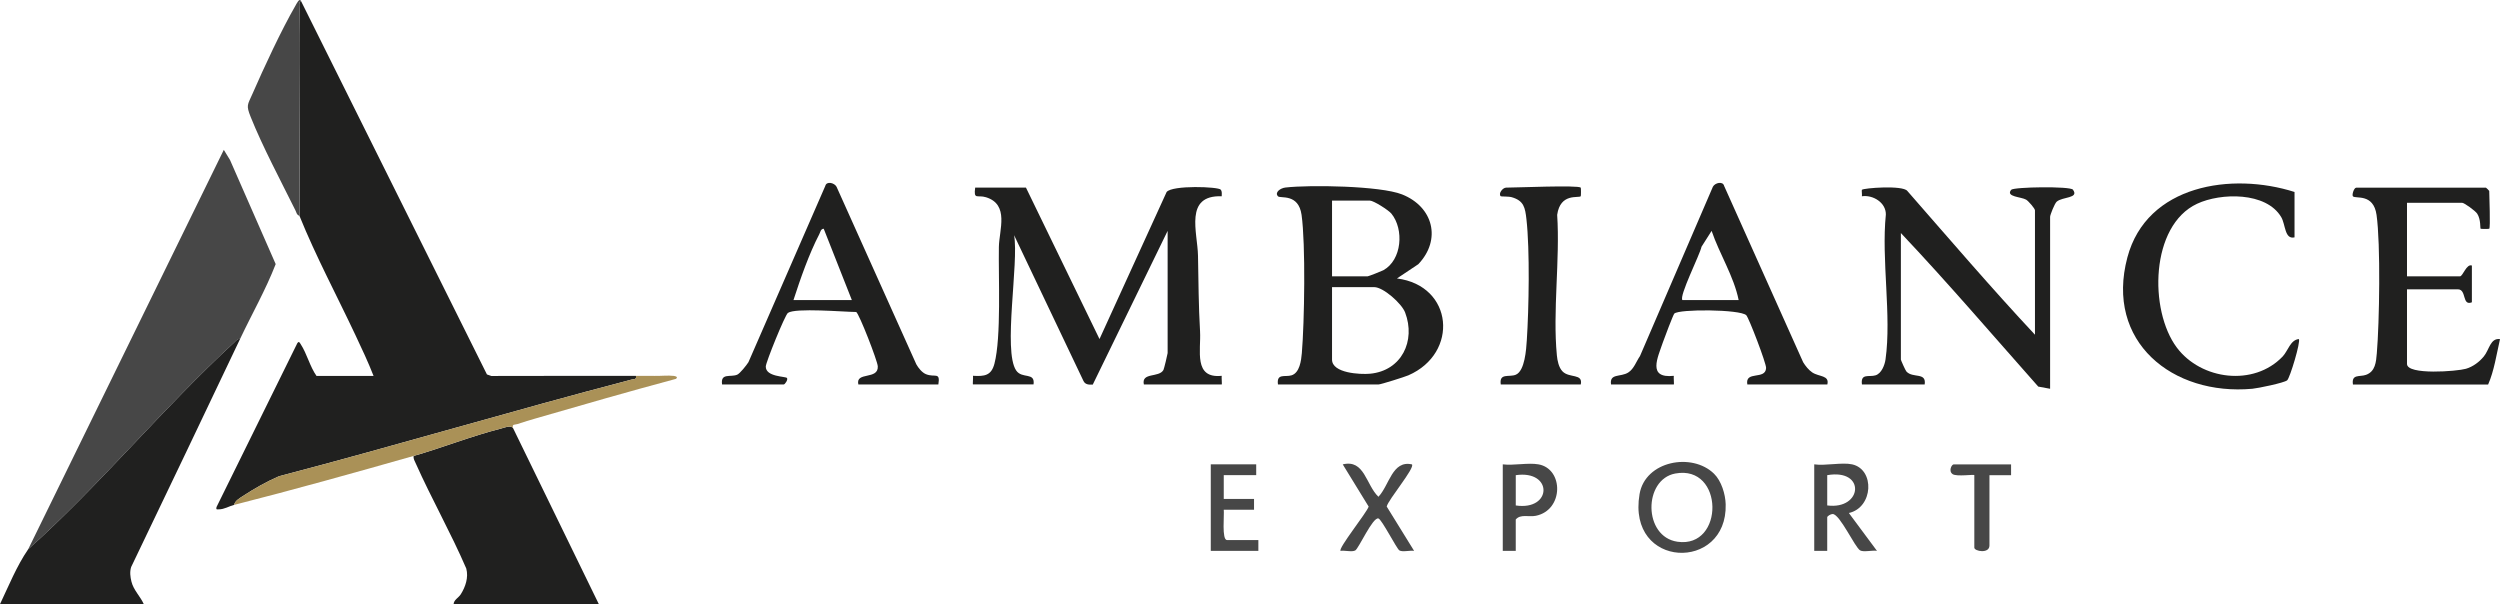
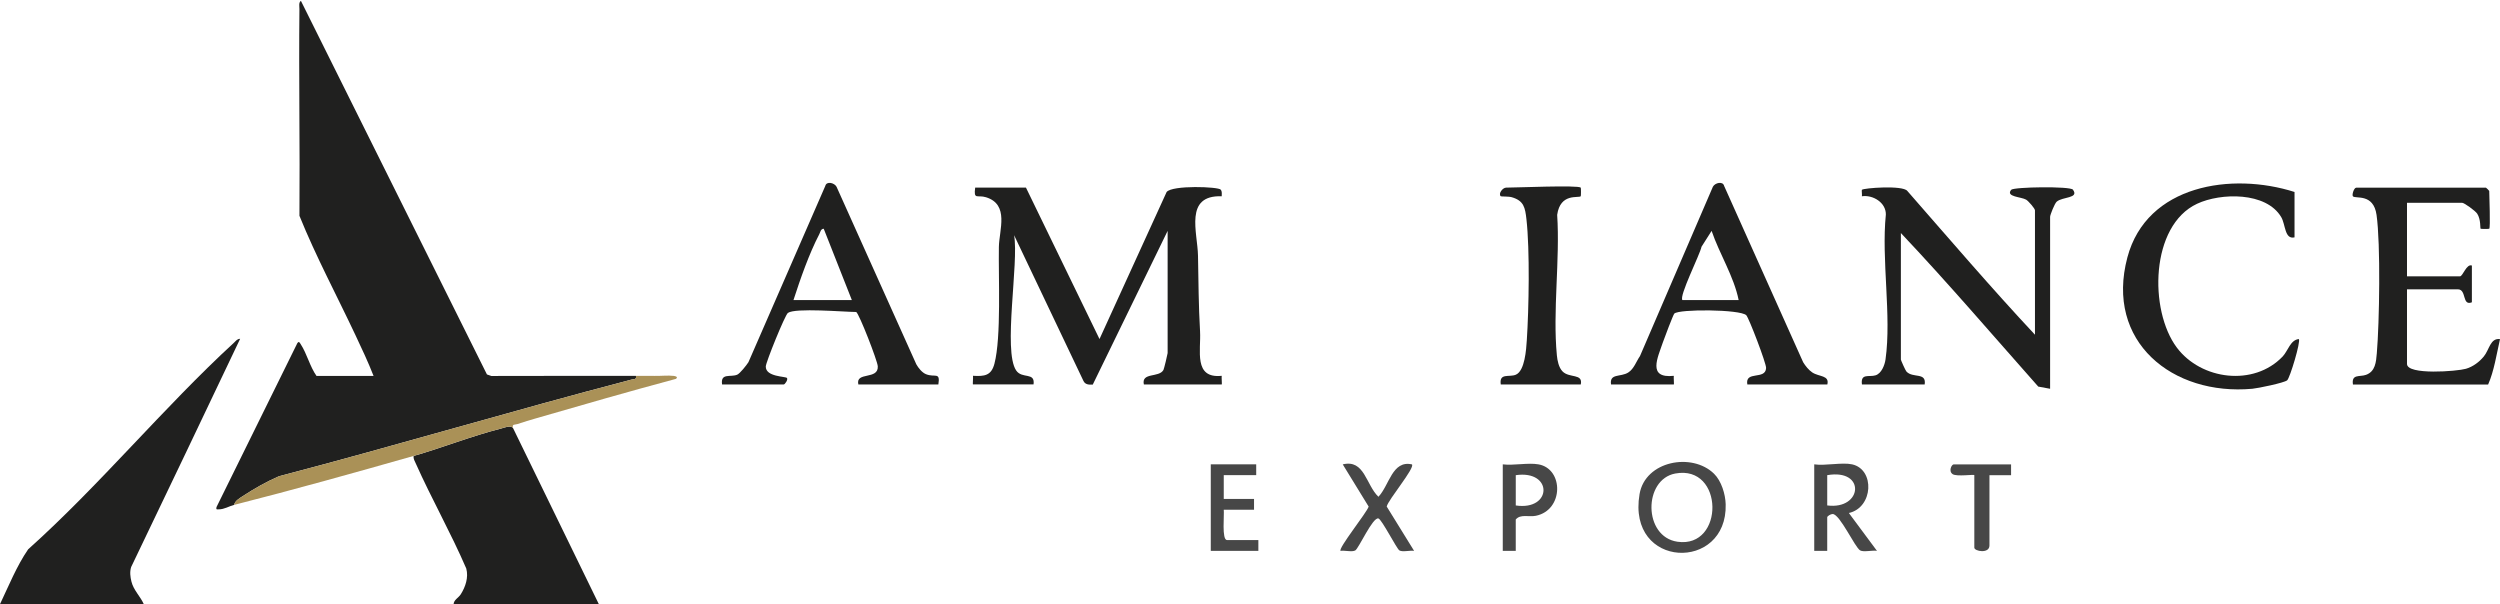
<svg xmlns="http://www.w3.org/2000/svg" id="katman_2" data-name="katman 2" viewBox="0 0 1311.25 316.89">
  <defs>
    <style>
      .cls-1 {
        fill: #aa9157;
      }

      .cls-2 {
        fill: #474747;
      }

      .cls-3 {
        fill: #20201f;
      }
    </style>
  </defs>
  <g id="katman_1" data-name="katman 1">
    <g>
      <path class="cls-3" d="M333.54,197.16c.44,2.02-1.01,1.59-2.31,1.93-61.84,16.15-123.09,34.5-184.91,50.7-6.6,2.86-13.04,6.54-19.06,10.48-1.52.99-4.22,2.53-4.41,4.53-2.81.71-5.14,2.35-8.15,2.36-1.2,0-1.36.19-1.16-1.17l42.37-85.92c.88-1.32,1.21-.46,1.82.48,3.26,5,4.8,11.7,8.27,16.61h29.93c-2.81-7.21-6.14-14.27-9.44-21.27-9.81-20.85-20.83-41.42-29.43-62.7.3-36.14-.39-72.32-.01-108.47.01-1.31-.5-3.46.79-4.26l97.56,195.93,2.3.81c25.28-.07,50.57-.06,75.85-.04Z" />
-       <path class="cls-2" d="M125.95,177.72c-1.52-.02-2.16,1.05-3.12,1.93-37,34.02-70.61,74.95-108.06,108.47L117.39,78.59l3.25,5.31,23.96,54.62c-5.24,13.51-12.47,26.15-18.65,39.2Z" />
      <path class="cls-3" d="M269.01,224.37l45.09,92.52h-76.19c.14-2.32,2.57-3.31,3.76-5.18,2.49-3.93,4.14-8.81,2.89-13.52-8.07-18.72-18.2-36.55-26.5-55.14-.57-1.28-1.32-2.39-1.14-3.9,14.87-4.24,30.36-10.44,45.87-14.37,1.84-.47,4.69-1.82,6.22-.4Z" />
      <path class="cls-3" d="M125.95,177.72c-18.92,39.93-38.07,79.82-57.17,119.7-.79,2.54-.45,5.15.17,7.66,1.09,4.47,4.68,7.72,6.47,11.8H0c4.59-9.66,8.77-20.04,14.77-28.77,37.44-33.52,71.06-74.45,108.06-108.47.96-.88,1.6-1.95,3.12-1.93Z" />
-       <path class="cls-2" d="M157.83.46c-1.29.81-.78,2.95-.79,4.26-.38,36.15.31,72.33.01,108.47-1.48-.5-1.56-1.79-2.13-2.92-7.48-15.09-17.3-33.57-23.42-48.89-2.51-6.3-1.67-6.25.89-12.1,6.08-13.89,15.2-33.58,22.69-46.51.29-.49,1.96-4,2.74-2.31Z" />
      <path class="cls-1" d="M333.54,197.16c3.37,0,6.36-.09,9.73,0,3.19.08,7.12-.38,10.11,0,1.07.14,2.4.54,1.16,1.55-24.38,6.54-48.78,13.57-73.09,20.61-3.36.97-6.82,2-10.14,3.12-1.26.42-2.75-.14-2.3,1.93-1.52-1.42-4.38-.07-6.22.4-15.52,3.93-31,10.14-45.87,14.37-30.61,8.72-62.87,17.73-94.07,25.66.19-2,2.9-3.53,4.41-4.53,6.02-3.94,12.46-7.62,19.06-10.48,61.82-16.2,123.07-34.55,184.91-50.7,1.3-.34,2.75.09,2.31-1.93Z" />
      <g>
        <path class="cls-3" d="M538.12,98.41l38.57,79.42,35.2-77.12c2.93-3.7,27.25-2.8,28.39-1.23.81,1.11.49,2.25.51,3.46-19.79-.7-12.67,18.91-12.44,31.16.25,13.47.3,26.39,1.08,39.76.57,9.83-3.58,24.83,11.36,23.25-.16.81.22,4.53,0,4.53h-40.84c-1.38-6.49,7.92-3.41,10.27-7.59.33-.59,2.2-8.39,2.2-8.86v-64.1l-39.26,80.62c-1.99.14-3.96.03-4.88-1.88l-36.39-76.47c2.58,14.37-5.9,60.65,1.08,70.94,3.14,4.63,10.02.67,9.12,7.33h-31.76c-.23,0,.15-3.72,0-4.53,6.05.37,9.61-.08,11.25-6.35,3.64-13.93,2.05-45.47,2.33-61.21.16-9,5.55-22.24-6.73-26.08-4.55-1.42-6.6,1.59-5.7-5.07h26.66Z" />
-         <path class="cls-3" d="M670.29,201.65c-.82-6.03,3.76-3.75,7.12-4.79,4.26-1.32,5.07-7.75,5.4-11.62,1.37-16.2,2.03-57.17-.14-72.54-1.62-11.44-11.16-8.43-12.38-9.75-1.89-2.04,1.28-4.28,3.92-4.59,12.76-1.48,49.81-.9,61.17,3.61,16.36,6.5,20.79,23.67,8.53,36.6l-11.21,7.48c29.63,3.76,32.64,39.21,5.98,50.81-1.91.83-14.47,4.79-15.63,4.79h-52.75ZM698.65,144.92h18.72c.44,0,7.31-2.7,8.17-3.17,9.8-5.38,10.95-21.46,4.26-29.69-1.51-1.86-9.37-6.85-11.3-6.85h-19.85v39.71ZM698.65,150.6v38c0,7.2,14.92,7.88,19.9,7.42,16.61-1.53,24.1-17.24,18.43-32.14-1.76-4.64-11.41-13.28-16.21-13.28h-22.12Z" />
        <path class="cls-3" d="M1067.34,175.55v-65.23c0-.94-3.42-4.88-4.62-5.59-2.57-1.53-10.9-1.44-7.86-5.17,1.24-1.53,31.02-1.96,32.39-.08,3.43,4.67-5.59,3.64-8.54,6.33-1.06.96-3.43,6.89-3.43,7.91v90.19l-6.22-1.15c-23.89-26.93-47.38-54.44-72.05-80.53v66.37c0,.34,2.38,5.66,2.87,6.21,3.32,3.75,10.62.2,9.61,6.84h-32.9c-.82-6.04,3.78-3.75,7.12-4.79,3.11-.96,4.82-5.32,5.25-8.36,3.22-22.89-2.25-52.36.17-75.98.1-6.23-6.73-10.43-12.56-9.58.15-.92-.22-3.16,0-3.39.88-.93,21.33-2.52,23.81.58,22.14,25.3,44,50.88,66.95,75.42Z" />
        <path class="cls-3" d="M844.99,201.65c-.89-5.97,4.99-3.71,9.04-6.28,3.01-1.91,4.19-5.83,6.14-8.61l38.24-88.81c1.1-2.1,5.28-3.1,5.91-.4l41.42,92.41c1.19,1.95,2.91,4.13,4.81,5.39,3.56,2.36,9.08,1.4,7.89,6.3h-41.97c-1.32-7.43,9.55-2.16,9.85-8.63.11-2.42-9.05-26.37-10.4-27.69-3.19-3.12-35.3-3.32-37.75-.85-.57.57-5.29,13-5.97,15.02-2.73,8.12-8.29,19.11,5.71,17.62-.16.81.22,4.53,0,4.53h-32.9ZM882.43,157.4h29.5c-2.52-12.48-10.05-24.14-14.19-36.31l-5.29,8.32c-.82,4.12-11.95,26.05-10.01,27.99Z" />
        <path class="cls-3" d="M378.73,201.65c-.89-6.21,4.4-3.64,7.92-5.12,1.45-.61,4.91-4.97,5.91-6.57l40.29-92.4c.63-2.71,4.81-1.7,5.91.39l41.85,93.14c1.1,1.94,2.98,4.31,5.04,5.16,4.69,1.94,7.62-1.46,6.52,5.4h-41.97c-1.6-6.89,10.56-2.23,10.2-9.51-.14-2.84-9.74-27.54-11.32-28.5-6.33-.02-31.99-2.29-35.83.49-1.53,1.11-11.57,25.88-11.6,28.1-.09,5.53,10.47,5.12,11.12,6.03s-1.09,3.39-1.7,3.39h-32.33ZM446.8,157.4l-14.76-37.43c-1.62.1-1.74,1.75-2.29,2.8-5.43,10.41-9.95,23.45-13.58,34.63h30.63Z" />
        <path class="cls-3" d="M1305.58,119.97c-.16.16-4.35.15-4.51,0-.29-.29.21-4.79-1.77-7.89-.94-1.47-6.77-5.71-7.9-5.71h-28.93v38.57h27.79c1.49,0,3.42-6.74,6.24-5.67v19.29c-5.31,2.1-2.62-6.81-7.37-6.81h-26.66v39.14c0,5.97,26.37,3.86,30.9,2.54,3.67-1.07,7.01-3.56,9.4-6.48,2.92-3.57,3.38-9.78,8.48-9.09-1.78,7.82-3.1,16.73-6.23,23.82h-70.9c-.87-5.65,3.53-3.88,6.84-5.07,4.9-1.77,5.29-6.65,5.68-11.34,1.37-16.21,2.03-57.15-.14-72.54-1.62-11.47-11-8.31-12.38-9.75-.67-.7.52-4.53,1.71-4.53h68.07c.12,0,1.7,1.58,1.7,1.7,0,2.79.71,19.16,0,19.85Z" />
        <path class="cls-3" d="M1203.48,100.68v23.82c-5.25,1.21-4.66-6.68-6.97-10.61-7.85-13.32-31.69-12.84-44.13-7.02-24.57,11.48-25.29,55.85-10.65,75.42,12.73,17.01,40.4,20.6,55.56,4.66,2.75-2.9,4.02-8.7,8.46-9.11,1.07,1.24-4.67,20.42-6.14,21.64-1.62,1.35-15.33,4.16-18.26,4.43-41.88,3.79-77.33-24.69-65.53-68.93,10.16-38.11,54.81-44.78,87.67-34.28Z" />
        <path class="cls-3" d="M829.11,98.41c.16.16.15,4.35,0,4.51-1.14,1.14-10.72-1.88-12.37,9.77,1.54,23.6-2.4,50.49-.16,73.69.27,2.77.96,6.33,2.95,8.4,3.55,3.7,10.85.96,9.59,6.86h-41.97c-.91-6.24,4.46-3.61,7.93-5.12,4.72-2.05,5.42-13.28,5.73-18.09,1.09-16.67,1.63-47.24-.19-63.43-.69-6.11-1.34-9.74-7.73-11.57-1.63-.47-5.54-.29-5.75-.49-1.41-1.39,1.01-4.53,2.84-4.53,5.21,0,37.78-1.41,39.14,0Z" />
      </g>
      <g>
        <path class="cls-2" d="M899.01,248.47c3.84,3.76,5.97,10.7,6.11,16.04.98,35.46-51.88,34.06-45.17-5.37,2.96-17.39,27.47-22,39.06-10.67ZM878.67,248.36c-16.79,3.14-16.86,33.17,1.16,35.78,24.74,3.59,24.53-40.58-1.16-35.78Z" />
        <path class="cls-2" d="M971.43,243.55c12.08,2.68,11.11,22.67-1.7,25.52l14.74,19.85c-2.36-.42-7.03.8-8.83-.24-2.76-1.6-10.6-19.02-14.4-19.08-.95-.01-2.86,1.04-2.86,1.75v17.58h-6.81v-45.38c5.73.85,14.6-1.16,19.85,0ZM958.38,249.22v15.88c18.52,2.43,20.43-19.42,0-15.88Z" />
        <path class="cls-2" d="M740.56,243.56c1.79,1.72-12.49,18.58-13.23,22.12l14.37,23.25c-2.12-.35-6.07.73-7.71-.23-1.4-.81-9.26-16.34-11.02-16.78-3.01-.75-10.29,15.71-12.13,16.78-1.64.96-5.59-.12-7.71.23-1.4-1.26,13.8-20.13,14.73-23.22l-13.59-22.14c11.43-2.81,12.13,10.68,18.71,16.99,5.71-5.93,7.22-19.32,17.58-16.99Z" />
        <path class="cls-2" d="M806.93,243.55c13.29,2.36,13.3,24-1.39,26.98-3.7.75-8.04-1.04-10.53,1.95v16.45h-6.81v-45.38c5.68.7,13.34-.96,18.72,0ZM795.02,265.11c19.2,2.87,19.58-18.75,0-15.88v15.88Z" />
        <path class="cls-2" d="M658.88,243.55v5.67h-17.02v12.48h15.88v5.67h-15.88c.34,2.45-1.15,15.88,1.7,15.88h16.45v5.67h-24.96v-45.38h23.82Z" />
        <path class="cls-2" d="M1054.81,243.55v5.68s-11.34,0-11.34,0v36.87c0,4.48-7.94,3.07-7.94,1.13v-38c0-.57-9.29.89-11.37-.54-2.31-1.58-.56-5.13.6-5.13h30.06Z" />
      </g>
    </g>
  </g>
</svg>